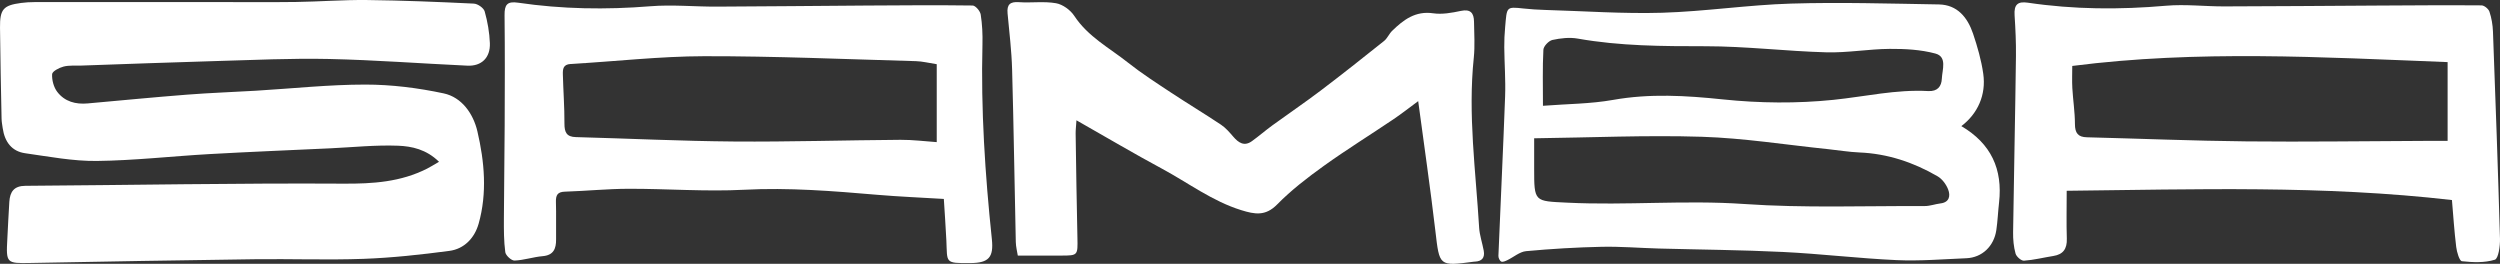
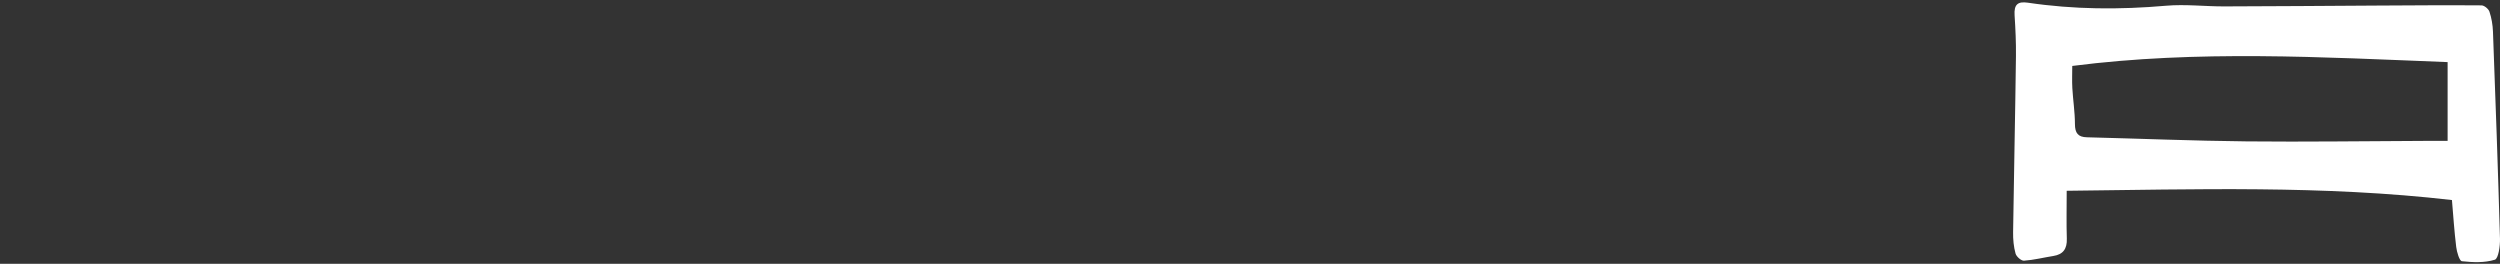
<svg xmlns="http://www.w3.org/2000/svg" width="199" height="21" viewBox="0 0 199 21" fill="none">
  <rect x="0" y="0" width="199" height="21" fill="#333333" stroke="none" />
-   <path d="M37.726 0.288C34.887 0.151 32.045 0.035 29.204 0.002C27.323 -0.019 25.439 0.131 23.556 0.157C21.393 0.186 19.229 0.164 17.066 0.164C12.29 0.164 7.514 0.162 2.738 0.167C2.385 0.167 2.03 0.189 1.68 0.235C0.262 0.424 -0.014 0.731 0.001 2.205C0.025 4.618 0.077 7.032 0.125 9.445C0.13 9.698 0.179 9.951 0.215 10.201C0.372 11.287 0.931 12.049 2.01 12.199C3.901 12.464 5.806 12.834 7.702 12.812C10.696 12.778 13.685 12.434 16.679 12.265C19.89 12.085 23.103 11.955 26.316 11.805C28.106 11.721 29.902 11.53 31.687 11.599C32.779 11.642 33.935 11.886 34.946 12.878C34.524 13.121 34.269 13.286 34.001 13.421C31.894 14.488 29.684 14.633 27.344 14.619C18.902 14.568 10.458 14.734 2.016 14.791C1.122 14.798 0.797 15.255 0.743 16.057C0.677 17.039 0.639 18.024 0.584 19.008C0.476 20.952 0.514 20.969 2.415 20.933C8.352 20.821 14.29 20.713 20.228 20.635C23.136 20.597 26.046 20.709 28.951 20.604C31.229 20.52 33.506 20.27 35.768 19.971C36.947 19.816 37.774 18.954 38.1 17.803C38.789 15.361 38.564 12.87 38.001 10.455C37.672 9.045 36.753 7.739 35.316 7.433C33.275 6.998 31.162 6.732 29.08 6.732C26.178 6.732 23.276 7.047 20.374 7.221C18.553 7.33 16.731 7.39 14.914 7.532C12.264 7.738 9.619 7.996 6.972 8.233C6.022 8.319 5.15 8.087 4.558 7.314C4.276 6.946 4.121 6.368 4.149 5.901C4.163 5.674 4.709 5.392 5.055 5.301C5.495 5.186 5.976 5.237 6.438 5.221C10.022 5.099 13.606 4.961 17.189 4.86C20.186 4.775 23.187 4.63 26.182 4.695C29.858 4.775 33.529 5.057 37.204 5.227C38.328 5.279 39.038 4.595 38.994 3.437C38.962 2.588 38.811 1.727 38.581 0.911C38.502 0.633 38.029 0.303 37.723 0.289L37.726 0.288Z" fill="white" />
-   <path d="M156.122 10.04C157.433 9.046 158.103 7.549 157.868 5.876C157.714 4.792 157.405 3.718 157.055 2.679C156.614 1.373 155.792 0.377 154.33 0.353C150.409 0.288 146.483 0.168 142.566 0.286C139.144 0.389 135.733 0.912 132.311 1.015C129.207 1.107 126.093 0.88 122.984 0.791C122.412 0.774 121.841 0.739 121.273 0.677C119.871 0.524 119.953 0.544 119.809 2.164C119.761 2.696 119.734 3.23 119.74 3.766C119.753 5.064 119.853 6.363 119.807 7.658C119.653 11.896 119.445 16.132 119.273 20.37C119.267 20.525 119.378 20.761 119.498 20.821C119.616 20.878 119.828 20.784 119.979 20.711C120.482 20.471 120.962 20.04 121.477 19.992C123.475 19.806 125.481 19.689 127.486 19.645C128.997 19.612 130.509 19.74 132.021 19.782C135.327 19.872 138.636 19.895 141.937 20.057C144.955 20.205 147.962 20.57 150.98 20.706C152.824 20.789 154.68 20.632 156.53 20.555C157.771 20.502 158.722 19.602 158.909 18.31C159.014 17.588 159.042 16.855 159.124 16.13C159.425 13.47 158.493 11.432 156.124 10.04H156.122ZM122.854 3.959C122.868 3.676 123.282 3.244 123.574 3.18C124.227 3.038 124.94 2.958 125.591 3.073C128.962 3.67 132.349 3.681 135.757 3.681C138.961 3.681 142.163 4.076 145.371 4.165C147.052 4.212 148.741 3.903 150.426 3.891C151.639 3.883 152.892 3.949 154.056 4.262C155.014 4.519 154.6 5.554 154.57 6.262C154.544 6.877 154.227 7.29 153.484 7.249C150.935 7.106 148.451 7.69 145.938 7.948C143.034 8.246 140.055 8.216 137.149 7.913C134.207 7.606 131.33 7.431 128.397 7.953C126.612 8.271 124.774 8.269 122.819 8.421C122.819 6.797 122.779 5.376 122.854 3.961V3.959ZM154.466 16.191C154.043 16.242 153.626 16.404 153.206 16.402C148.412 16.382 143.604 16.57 138.831 16.238C134.129 15.911 129.448 16.365 124.757 16.132C122.123 16.002 122.119 16.098 122.119 13.39C122.119 12.664 122.119 11.938 122.119 11.008C126.667 10.95 131.071 10.749 135.464 10.887C138.822 10.993 142.167 11.528 145.518 11.873C146.348 11.959 147.174 12.101 148.007 12.136C150.242 12.228 152.305 12.915 154.232 14.034C154.596 14.245 154.919 14.678 155.074 15.085C155.265 15.586 155.175 16.105 154.466 16.191Z" fill="white" />
-   <path d="M78.204 3.529C78.224 2.738 78.187 1.934 78.064 1.155C78.02 0.877 77.647 0.442 77.42 0.439C74.611 0.401 71.799 0.423 68.99 0.441C65.007 0.467 61.026 0.512 57.043 0.528C55.283 0.535 53.513 0.357 51.766 0.498C48.238 0.782 44.731 0.729 41.236 0.214C40.37 0.087 40.154 0.373 40.163 1.208C40.195 4.13 40.185 7.054 40.172 9.977C40.162 12.454 40.119 14.932 40.11 17.409C40.107 18.298 40.103 19.195 40.221 20.072C40.257 20.337 40.708 20.75 40.957 20.74C41.705 20.712 42.442 20.456 43.193 20.391C44.053 20.317 44.274 19.813 44.264 19.044C44.251 18.059 44.282 17.072 44.252 16.088C44.236 15.548 44.367 15.275 44.956 15.257C46.654 15.203 48.35 15.03 50.047 15.027C53.106 15.02 56.174 15.264 59.224 15.105C62.795 14.918 66.324 15.208 69.866 15.509C71.585 15.655 73.31 15.724 75.129 15.835C75.197 16.924 75.276 18.025 75.33 19.127C75.418 20.927 75.164 20.961 77.255 20.94C78.704 20.927 79.105 20.489 78.952 19.036C78.411 13.881 78.073 8.718 78.204 3.53V3.529ZM74.565 11.313C73.625 11.25 72.65 11.122 71.677 11.129C67.259 11.16 62.841 11.298 58.423 11.264C54.226 11.231 50.031 11.025 45.833 10.913C45.094 10.893 44.927 10.525 44.93 9.828C44.936 8.528 44.837 7.227 44.804 5.926C44.794 5.507 44.817 5.127 45.422 5.093C48.966 4.892 52.509 4.481 56.053 4.474C61.672 4.465 67.292 4.712 72.911 4.868C73.425 4.881 73.937 5.015 74.564 5.111V11.315L74.565 11.313Z" fill="white" />
  <path d="M198.998 18.991C198.842 13.496 198.644 8.003 198.44 2.51C198.42 1.979 198.327 1.433 198.161 0.932C198.088 0.709 197.749 0.429 197.529 0.428C194.749 0.406 191.968 0.428 189.187 0.443C185.141 0.466 181.095 0.502 177.05 0.51C175.505 0.514 173.949 0.323 172.419 0.456C168.738 0.778 165.074 0.758 161.42 0.215C160.624 0.097 160.304 0.348 160.361 1.215C160.431 2.297 160.483 3.38 160.47 4.464C160.413 9.138 160.308 13.813 160.243 18.488C160.234 19.054 160.288 19.641 160.437 20.181C160.506 20.428 160.888 20.765 161.108 20.75C161.892 20.697 162.665 20.499 163.446 20.376C164.225 20.254 164.545 19.811 164.519 18.998C164.48 17.8 164.509 16.6 164.509 15.186C174.77 15.074 184.919 14.742 195.175 15.923C195.278 17.127 195.36 18.396 195.514 19.656C195.563 20.066 195.773 20.772 195.966 20.793C196.837 20.887 197.771 20.928 198.59 20.673C198.873 20.584 199.015 19.575 198.999 18.993L198.998 18.991ZM194.83 11.215C194.27 11.215 193.638 11.212 193.007 11.215C188.276 11.233 183.545 11.302 178.815 11.254C174.582 11.211 170.35 11.034 166.117 10.928C165.414 10.911 165.166 10.597 165.165 9.868C165.164 8.919 165.012 7.97 164.958 7.018C164.925 6.425 164.952 5.827 164.952 5.249C174.932 3.972 184.798 4.552 194.83 4.944V11.213V11.215Z" fill="white" />
-   <path d="M117.738 18.098C117.469 13.601 116.84 9.118 117.314 4.594C117.412 3.65 117.344 2.688 117.332 1.734C117.324 1.029 117.051 0.706 116.284 0.868C115.564 1.02 114.795 1.163 114.081 1.058C112.677 0.853 111.723 1.567 110.812 2.458C110.57 2.694 110.432 3.053 110.173 3.26C108.504 4.594 106.829 5.921 105.127 7.21C103.867 8.164 102.559 9.05 101.282 9.979C100.728 10.382 100.21 10.835 99.654 11.235C99.043 11.676 98.589 11.369 98.162 10.872C97.868 10.53 97.561 10.173 97.194 9.928C95.881 9.052 94.528 8.239 93.21 7.368C92.051 6.602 90.878 5.847 89.788 4.984C88.314 3.813 86.609 2.928 85.513 1.264C85.203 0.793 84.592 0.351 84.059 0.257C83.099 0.089 82.091 0.242 81.109 0.173C80.411 0.122 80.135 0.351 80.203 1.071C80.34 2.557 80.523 4.041 80.564 5.532C80.691 10.106 80.755 14.683 80.857 19.257C80.865 19.646 80.97 20.034 81.017 20.344C82.276 20.344 83.383 20.344 84.49 20.344C85.797 20.344 85.794 20.323 85.763 18.933C85.701 16.169 85.662 13.406 85.621 10.641C85.617 10.346 85.656 10.05 85.686 9.576C88.049 10.918 90.25 12.22 92.496 13.429C94.585 14.554 96.503 16.015 98.806 16.729C99.874 17.059 100.726 17.225 101.659 16.276C102.784 15.131 104.075 14.138 105.378 13.203C107.183 11.908 109.074 10.737 110.917 9.494C111.584 9.044 112.218 8.544 112.888 8.05C113.364 11.608 113.858 14.994 114.257 18.392C114.585 21.193 114.534 21.199 117.317 20.831C117.348 20.827 117.378 20.825 117.409 20.824C117.954 20.802 118.208 20.518 118.106 19.959C117.992 19.336 117.774 18.724 117.737 18.099L117.738 18.098Z" fill="white" />
</svg>